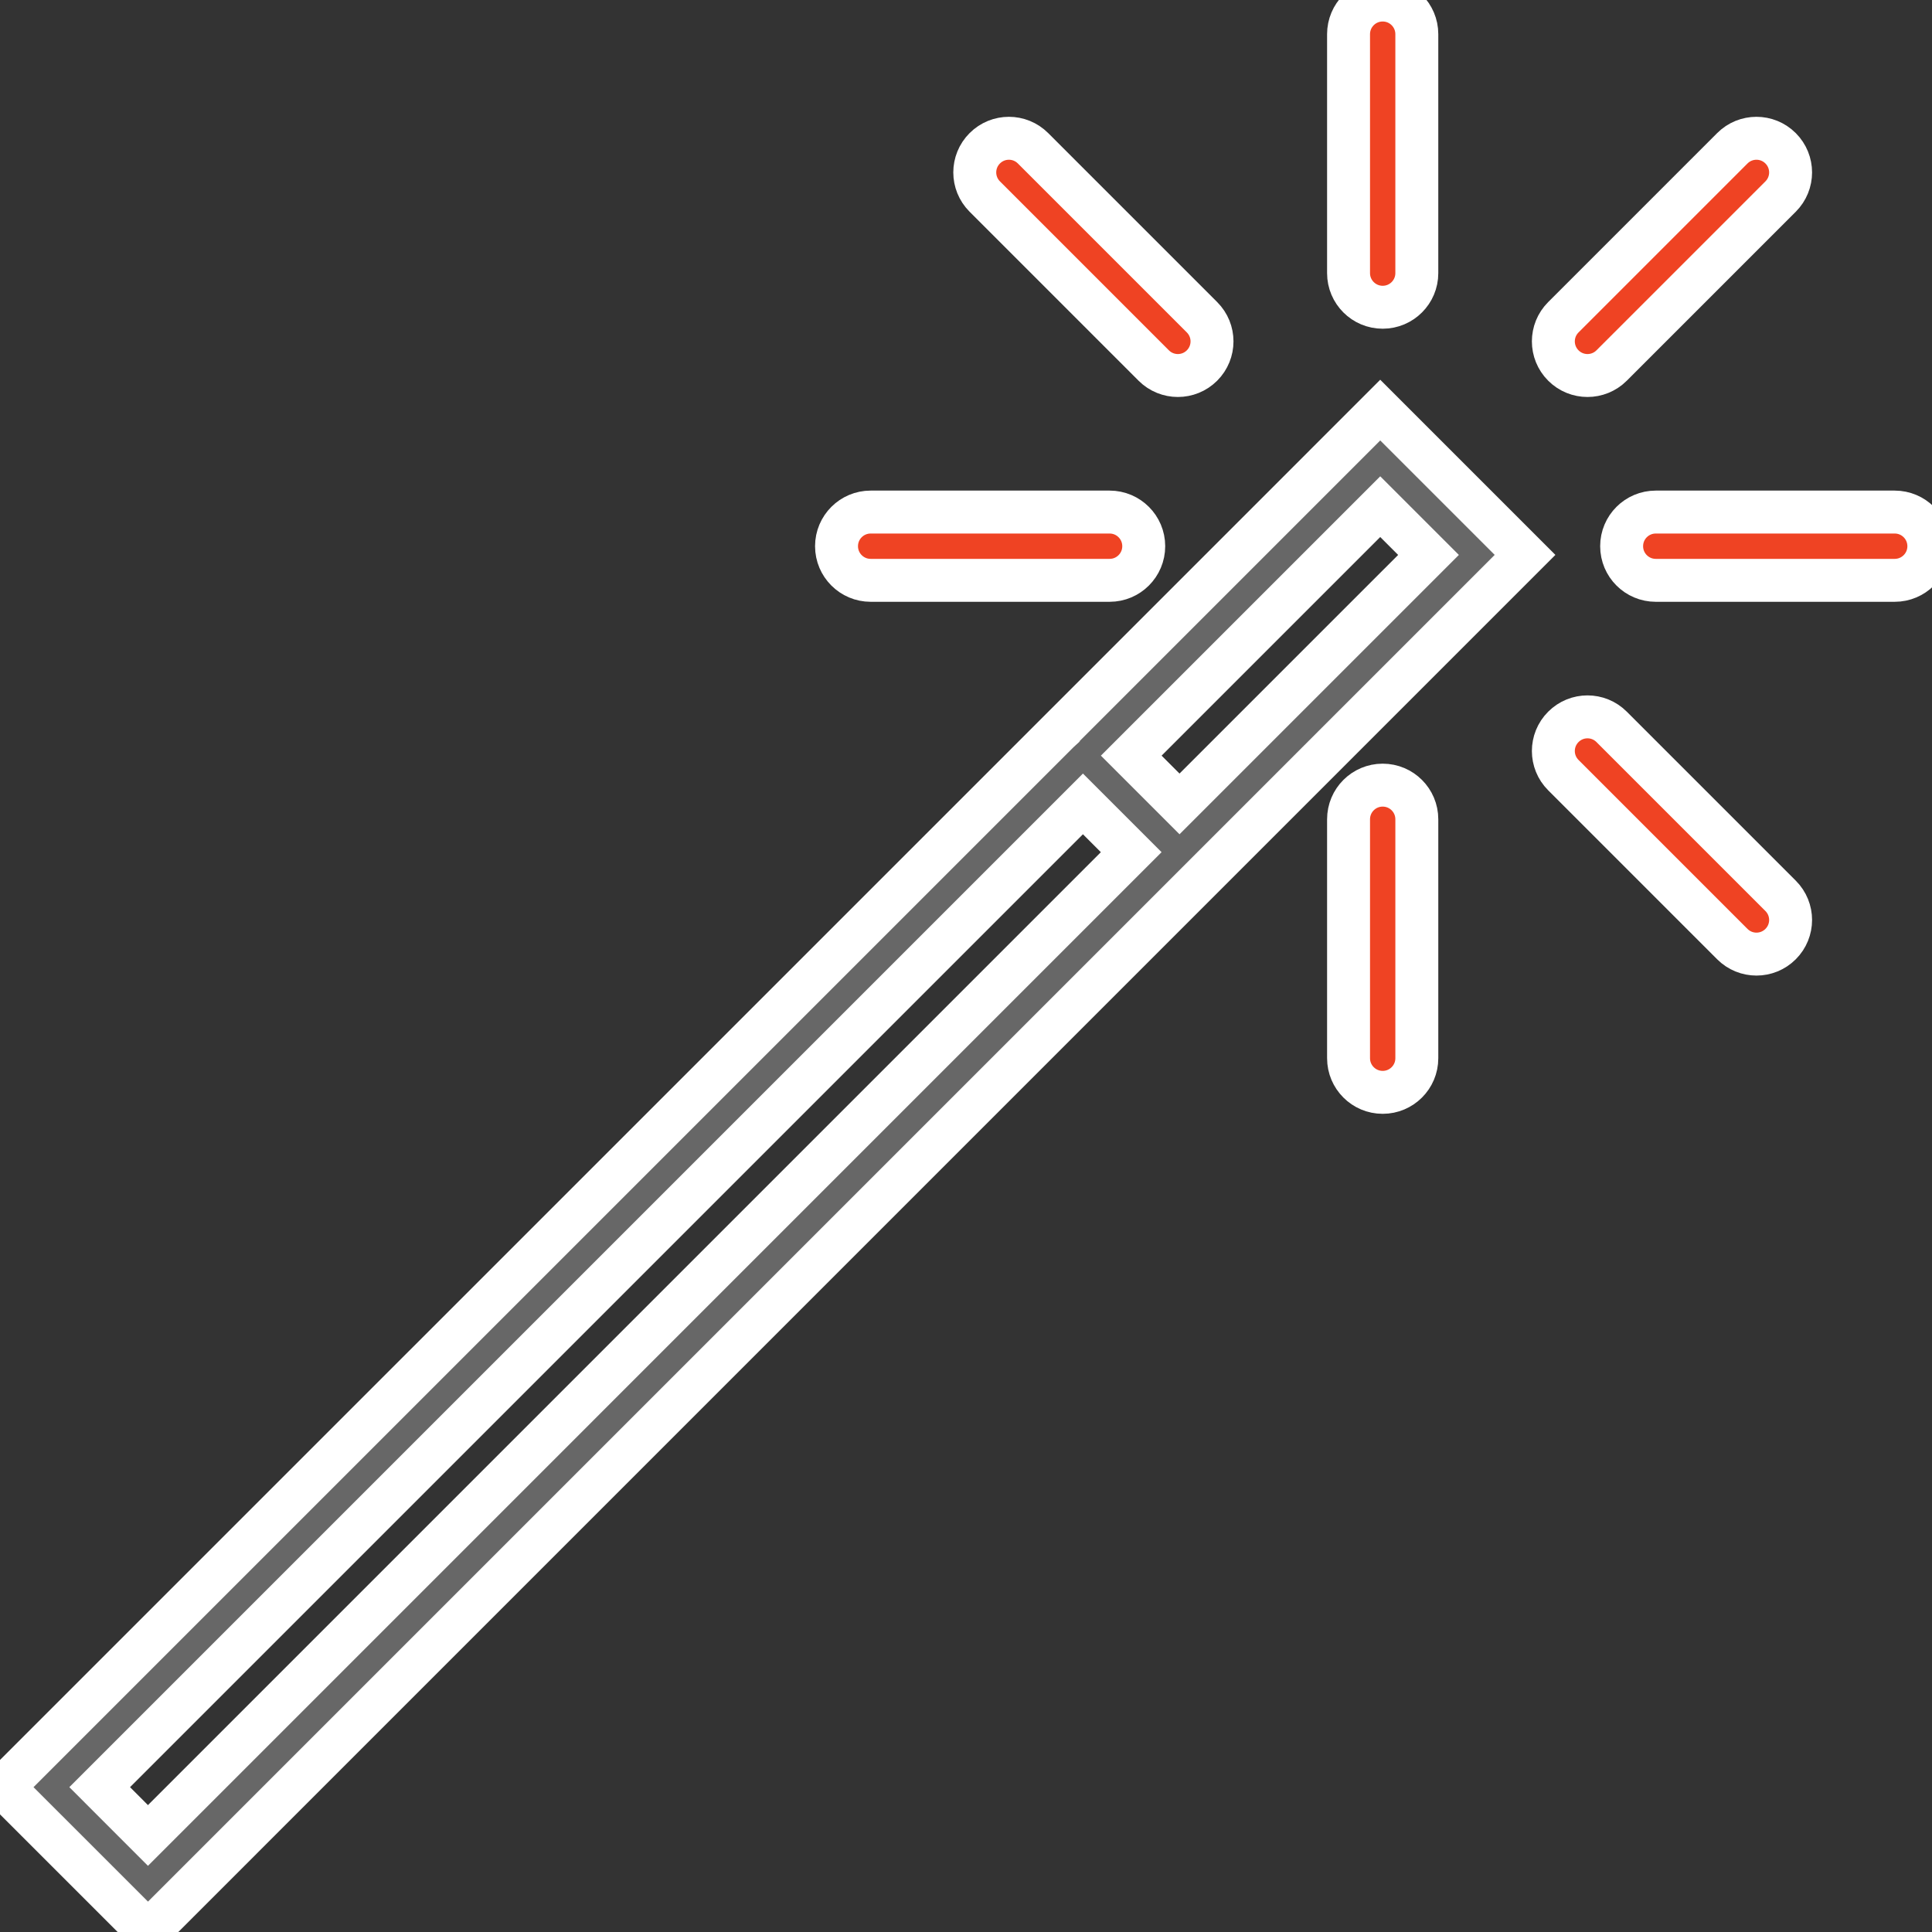
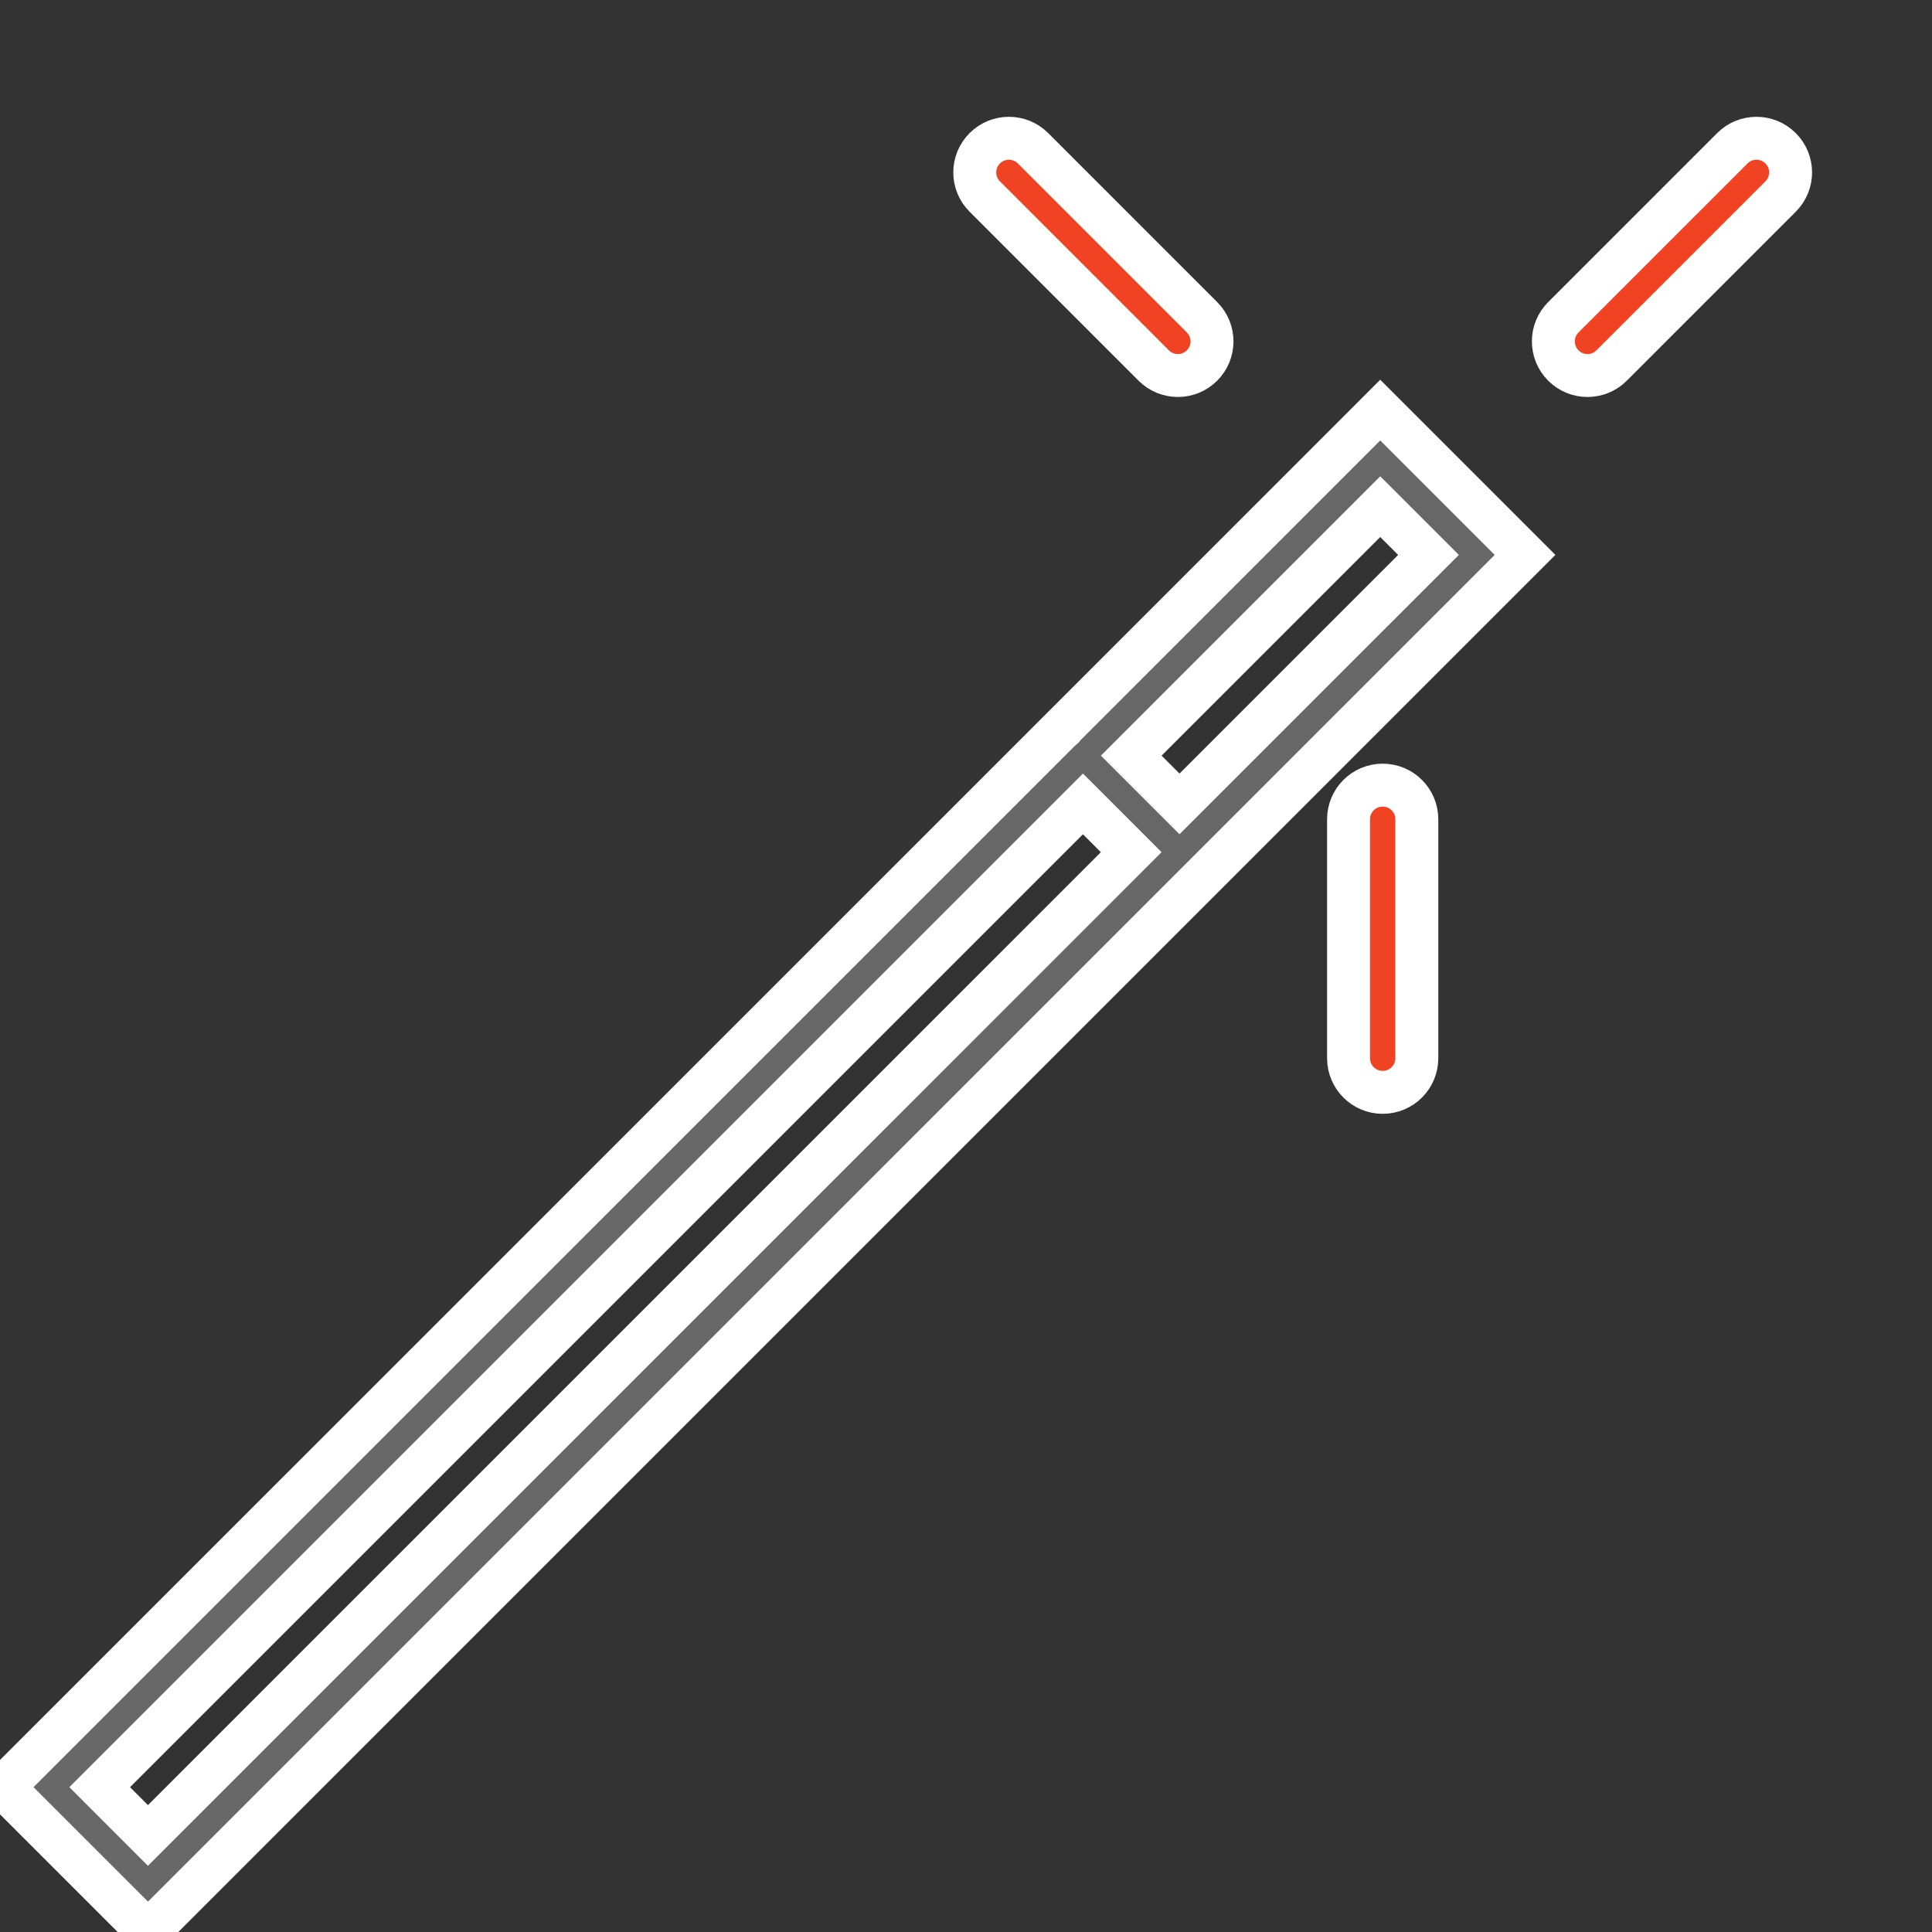
<svg xmlns="http://www.w3.org/2000/svg" version="1.1" id="Layer_1" x="0px" y="0px" width="360px" height="360px" viewBox="0 0 360 360" enable-background="new 0 0 360 360" xml:space="preserve">
  <rect x="0" y="0" width="360" height="360" fill="#333333" stroke="none" />
  <g>
    <path fill="#676767" stroke="#FFFFFF" stroke-width="8" stroke-miterlimit="10" d="M197.307,136.3c0,0-0.006,0-0.006,0.006   l-0.007,0.006L0.588,333.012l26.988,26.982l256.591-256.597l-26.981-26.981L197.307,136.3z M27.569,342.013l-8.994-9.001   l183.215-183.215l8.994,8.994L27.569,342.013z M219.785,149.797l-8.994-8.994l46.395-46.394l8.994,8.994L219.785,149.797z" />
-     <path fill="#EF4323" stroke="#FFFFFF" stroke-width="8" stroke-miterlimit="10" d="M257.644,57.251c3.511,0,6.36-2.843,6.36-6.361   V6.367c0-3.517-2.85-6.36-6.36-6.36c-3.512,0-6.361,2.843-6.361,6.36v44.524C251.282,54.408,254.132,57.251,257.644,57.251z" />
    <path fill="#EF4323" stroke="#FFFFFF" stroke-width="8" stroke-miterlimit="10" d="M257.644,146.299   c-3.512,0-6.361,2.843-6.361,6.36v44.524c0,3.517,2.85,6.36,6.361,6.36c3.511,0,6.36-2.844,6.36-6.36v-44.524   C264.004,149.142,261.154,146.299,257.644,146.299z" />
-     <path fill="#EF4323" stroke="#FFFFFF" stroke-width="8" stroke-miterlimit="10" d="M353.051,95.415h-44.523   c-3.511,0-6.36,2.843-6.36,6.36c0,3.518,2.85,6.361,6.36,6.361h44.523c3.512,0,6.361-2.843,6.361-6.361   C359.412,98.258,356.562,95.415,353.051,95.415z" />
-     <path fill="#EF4323" stroke="#FFFFFF" stroke-width="8" stroke-miterlimit="10" d="M162.235,108.136h44.523   c3.511,0,6.36-2.843,6.36-6.361c0-3.517-2.85-6.36-6.36-6.36h-44.523c-3.511,0-6.361,2.843-6.361,6.36   C155.875,105.292,158.724,108.136,162.235,108.136z" />
    <path fill="#EF4323" stroke="#FFFFFF" stroke-width="8" stroke-miterlimit="10" d="M295.807,69.972   c1.628,0,3.256-0.623,4.496-1.863l31.485-31.485c2.486-2.487,2.486-6.507,0-8.994c-2.487-2.487-6.507-2.487-8.994,0L291.31,59.115   c-2.487,2.487-2.487,6.507,0,8.994C292.55,69.349,294.178,69.972,295.807,69.972z" />
-     <path fill="#EF4323" stroke="#FFFFFF" stroke-width="8" stroke-miterlimit="10" d="M300.303,135.441   c-2.486-2.487-6.506-2.487-8.993,0c-2.487,2.487-2.487,6.507,0,8.994l31.484,31.485c1.241,1.24,2.868,1.864,4.497,1.864   c1.628,0,3.257-0.624,4.497-1.864c2.486-2.487,2.486-6.507,0-8.994L300.303,135.441z" />
    <path fill="#EF4323" stroke="#FFFFFF" stroke-width="8" stroke-miterlimit="10" d="M214.982,68.109   c1.241,1.24,2.869,1.863,4.497,1.863c1.629,0,3.257-0.623,4.497-1.863c2.487-2.487,2.487-6.507,0-8.994L192.492,27.63   c-2.487-2.487-6.507-2.487-8.994,0c-2.487,2.487-2.487,6.507,0,8.994L214.982,68.109z" />
  </g>
</svg>